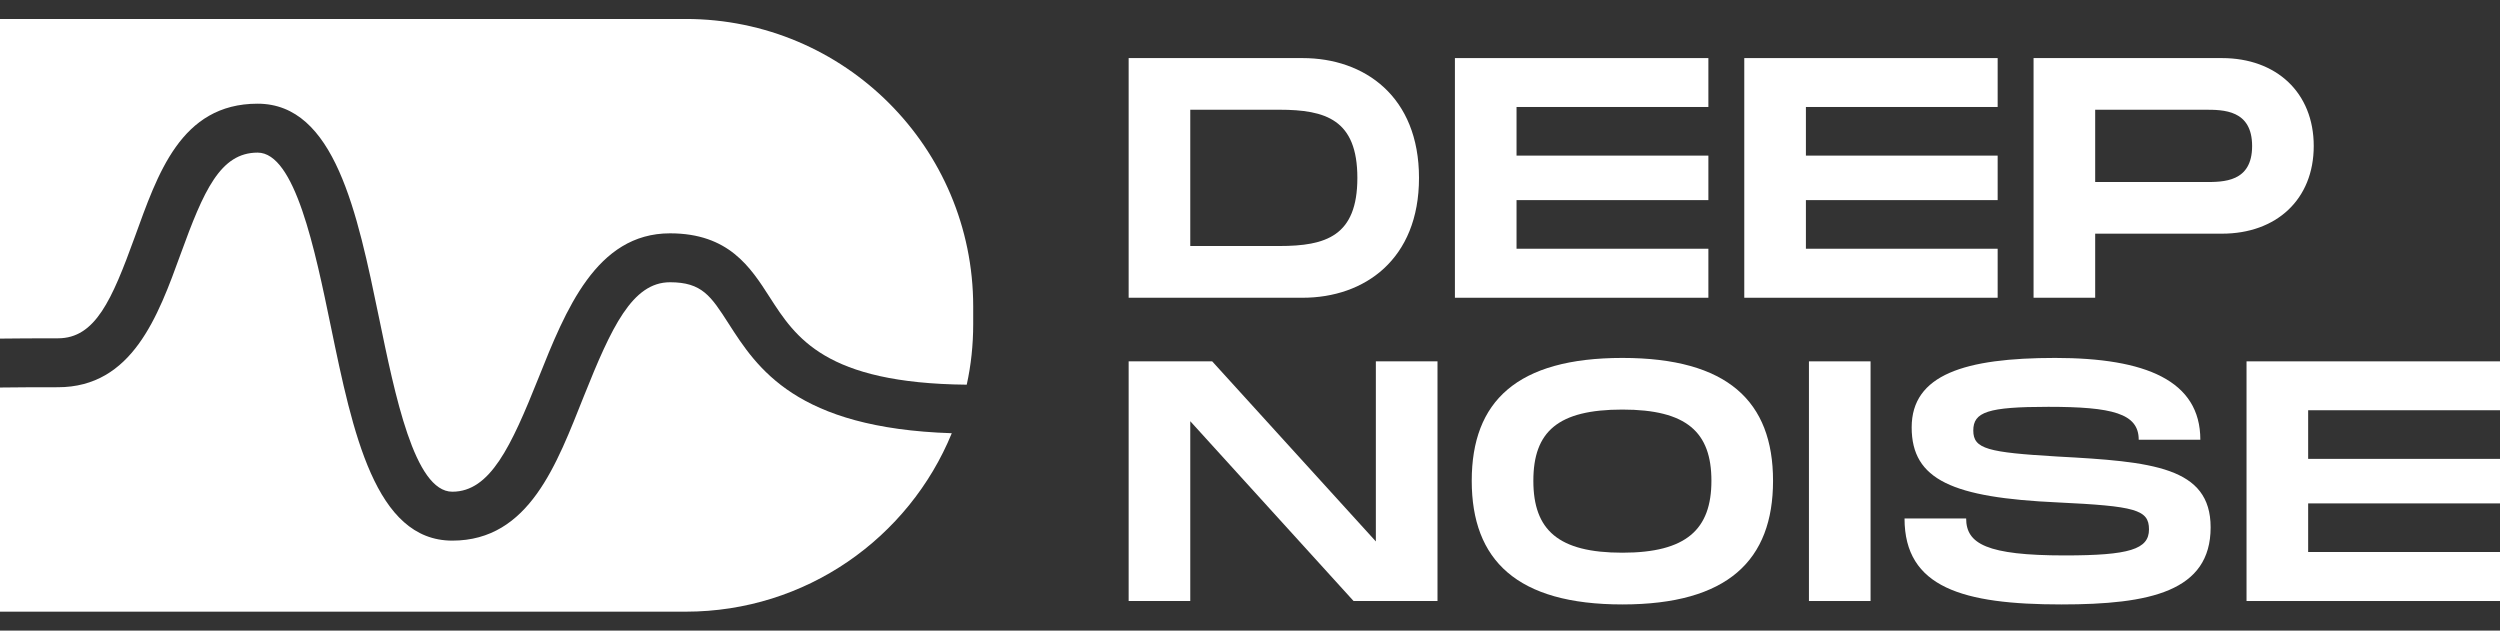
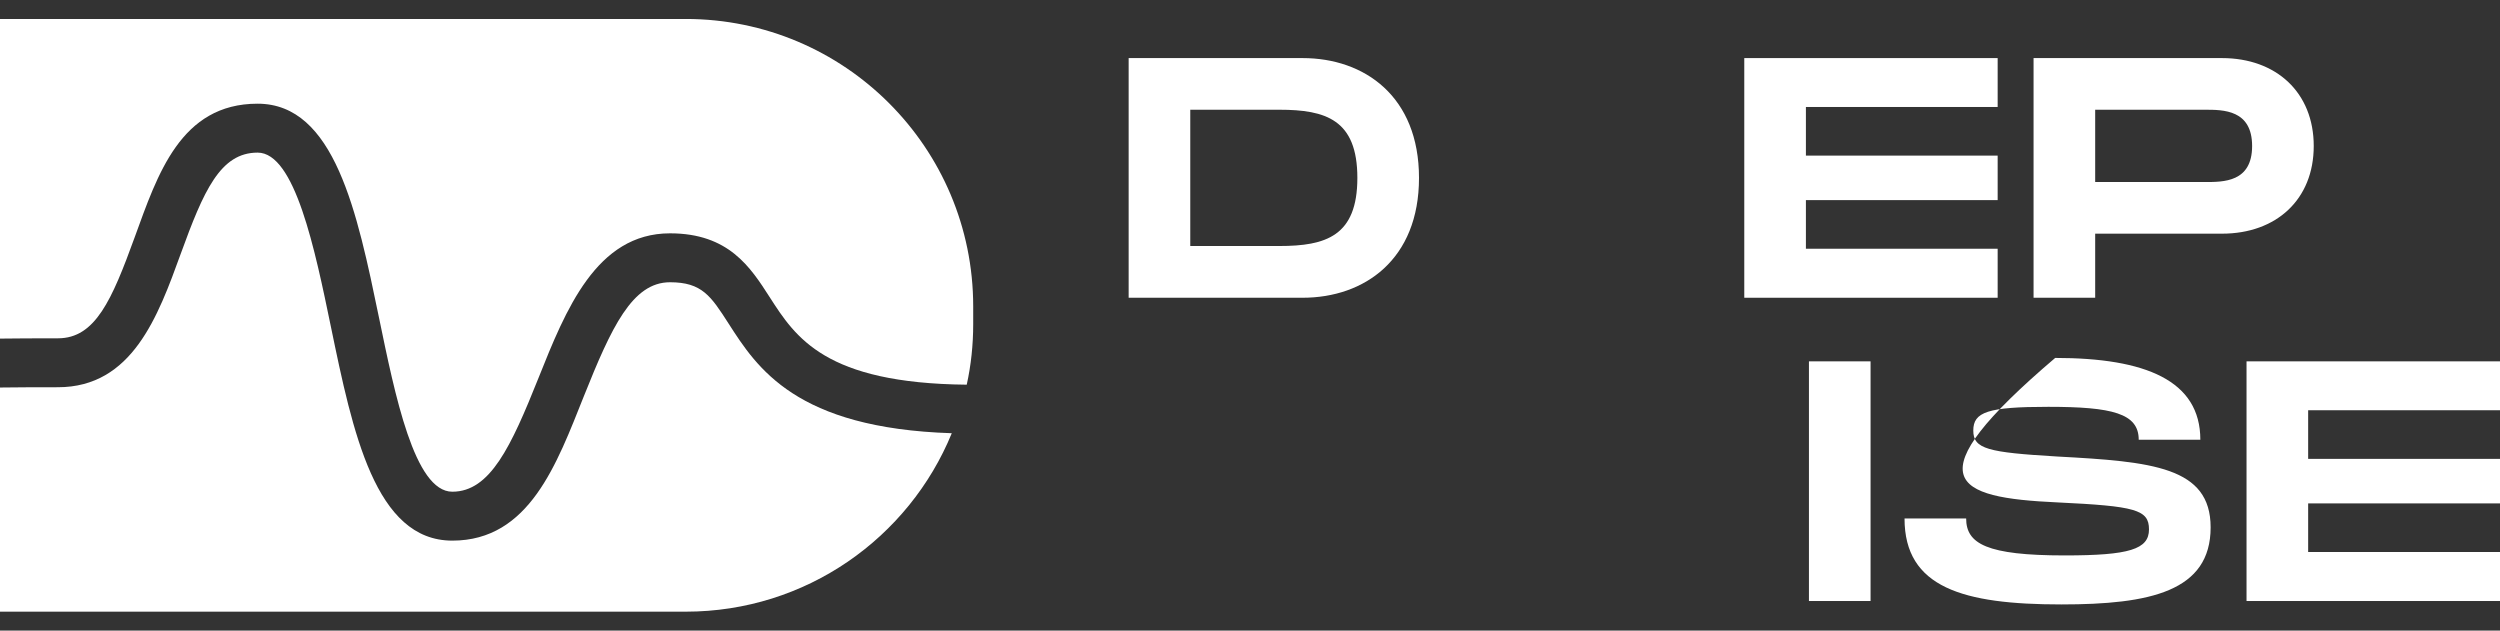
<svg xmlns="http://www.w3.org/2000/svg" width="111" height="28" viewBox="0 0 111 28" fill="none">
  <rect x="0" y="0" width="111" height="28" fill="#333333" stroke="none" />
  <g clip-path="url(#clip0_16540_63261)">
    <path d="M57.835 2.579H50.112V13.22H57.835C60.584 13.22 63.004 11.518 63.004 7.899C63.004 4.281 60.584 2.579 57.835 2.579ZM56.801 10.923H52.848V4.872H56.801C58.868 4.872 60.267 5.315 60.267 7.899C60.267 10.484 58.868 10.923 56.801 10.923Z" fill="white" />
-     <path d="M75.852 4.75V2.579H64.598V13.22H75.852V11.044H67.334V8.885H75.852V6.909H67.334V4.75H75.852Z" fill="white" />
    <path d="M88.696 4.75V2.579H77.446V13.22H88.696V11.044H80.182V8.885H88.696V6.909H80.182V4.75H88.696Z" fill="white" />
    <path d="M98.656 2.579H90.29V13.22H93.026V10.375H98.656C101.071 10.375 102.73 8.855 102.73 6.483C102.73 4.112 101.071 2.579 98.656 2.579ZM97.896 8.082H93.026V4.872H97.896C98.717 4.872 99.994 4.872 99.994 6.483C99.994 8.095 98.717 8.082 97.896 8.082Z" fill="white" />
-     <path d="M61.088 16.044V24.04L53.821 16.044H50.112V26.685H52.848V18.702L60.098 26.685H63.825V16.044H61.088Z" fill="white" />
-     <path d="M72.034 15.892C67.352 15.892 65.345 17.82 65.345 21.347C65.345 24.874 67.352 26.837 72.034 26.837C76.716 26.837 78.723 24.874 78.723 21.347C78.723 17.82 76.703 15.892 72.034 15.892ZM72.034 24.54C69.189 24.54 68.081 23.536 68.081 21.347C68.081 19.158 69.176 18.185 72.034 18.185C74.892 18.185 75.987 19.188 75.987 21.347C75.987 23.506 74.874 24.54 72.034 24.54Z" fill="white" />
    <path d="M80.317 16.044V26.685H83.053V16.044H80.317Z" fill="white" />
-     <path d="M91.354 20.27C88.253 20.087 87.614 19.936 87.614 19.115C87.614 18.294 88.253 18.063 90.946 18.063C93.786 18.063 94.959 18.354 94.959 19.523H97.695C97.695 16.895 95.263 15.892 91.25 15.892C87.236 15.892 84.878 16.634 84.878 18.976C84.878 21.317 86.719 22.094 91.354 22.307C94.807 22.472 95.415 22.624 95.415 23.506C95.415 24.388 94.546 24.661 91.675 24.661C88.209 24.661 87.297 24.144 87.297 23.019H84.561C84.561 26.09 87.158 26.837 91.523 26.837C95.463 26.837 98.152 26.26 98.152 23.415C98.152 20.726 95.554 20.496 91.354 20.27Z" fill="white" />
+     <path d="M91.354 20.27C88.253 20.087 87.614 19.936 87.614 19.115C87.614 18.294 88.253 18.063 90.946 18.063C93.786 18.063 94.959 18.354 94.959 19.523H97.695C97.695 16.895 95.263 15.892 91.25 15.892C84.878 21.317 86.719 22.094 91.354 22.307C94.807 22.472 95.415 22.624 95.415 23.506C95.415 24.388 94.546 24.661 91.675 24.661C88.209 24.661 87.297 24.144 87.297 23.019H84.561C84.561 26.09 87.158 26.837 91.523 26.837C95.463 26.837 98.152 26.26 98.152 23.415C98.152 20.726 95.554 20.496 91.354 20.27Z" fill="white" />
    <path d="M111 18.215V16.044H99.746V26.685H111V24.509H102.482V22.351H111V20.374H102.482V18.215H111Z" fill="white" />
    <path d="M42.259 19.235C40.356 23.883 35.786 27.158 30.447 27.158H0V17.206C0.704 17.197 1.529 17.193 2.572 17.193C5.869 17.193 7.016 14.048 8.023 11.272C9.04 8.474 9.778 6.776 11.438 6.776C13.097 6.776 13.983 11.072 14.696 14.526C15.66 19.187 16.659 24.004 20.082 24.004C23.506 24.004 24.722 20.594 25.925 17.588C27.146 14.534 28.071 12.532 29.748 12.532C31.168 12.532 31.564 13.144 32.346 14.361C33.614 16.337 35.334 19.013 42.259 19.235Z" fill="white" />
    <path d="M43.21 13.605V14.395C43.21 15.316 43.114 16.215 42.923 17.08C36.633 17.019 35.326 14.986 34.17 13.188C33.319 11.863 32.354 10.36 29.748 10.36C26.473 10.36 25.113 13.77 23.91 16.78C22.689 19.834 21.764 21.832 20.082 21.832C18.401 21.832 17.537 17.536 16.824 14.087C15.86 9.426 14.861 4.604 11.438 4.604C8.015 4.604 6.994 7.753 5.982 10.529C4.965 13.327 4.231 15.021 2.572 15.021C1.533 15.021 0.704 15.025 0 15.034V0.842H30.447C37.498 0.842 43.21 6.554 43.21 13.605Z" fill="white" />
  </g>
  <defs>
    <clipPath id="clip0_16540_63261">
      <rect width="111" height="26.309" fill="white" transform="translate(0 0.845)" />
    </clipPath>
  </defs>
</svg>